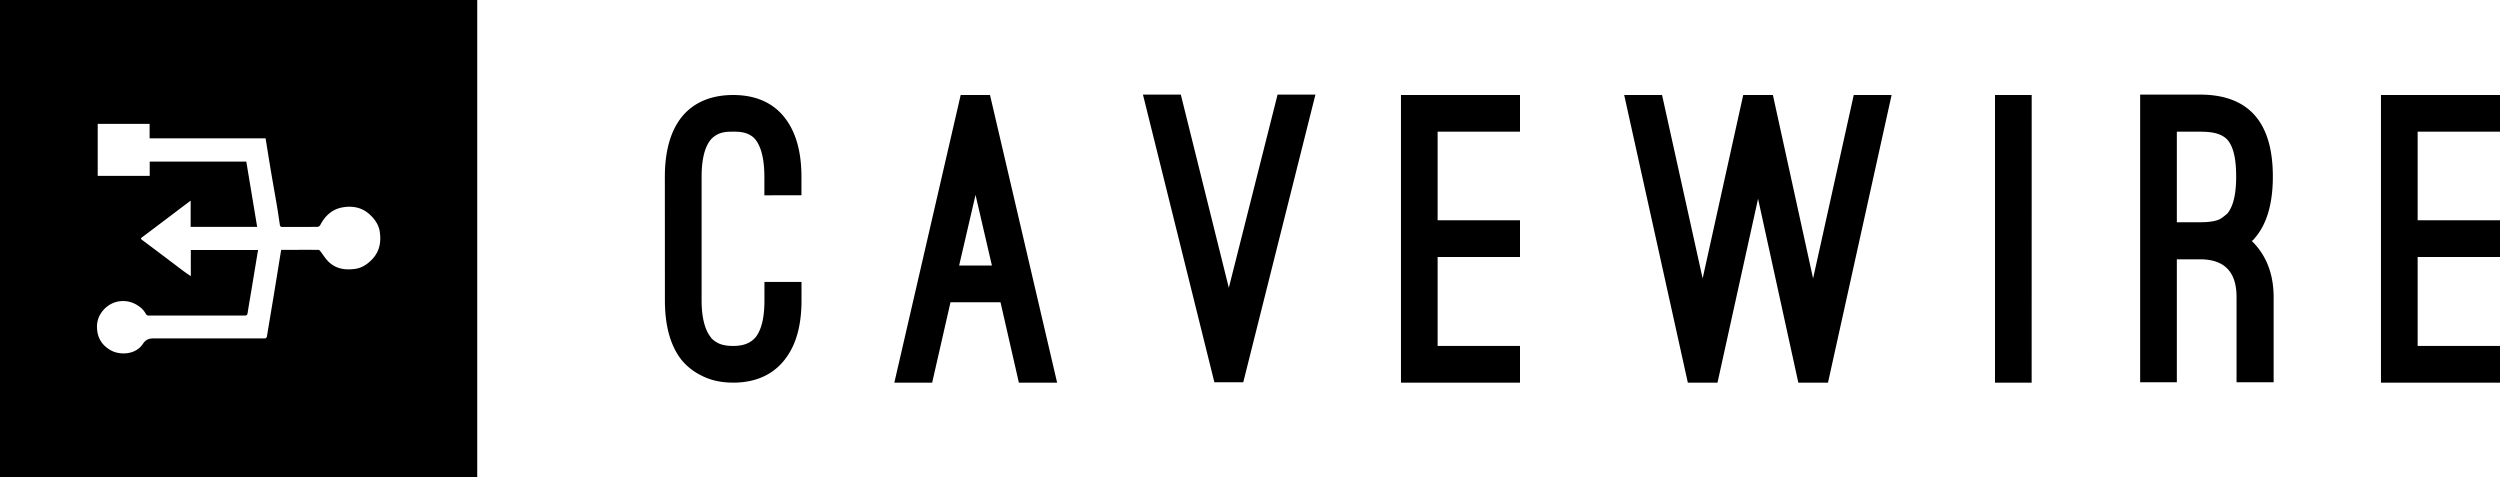
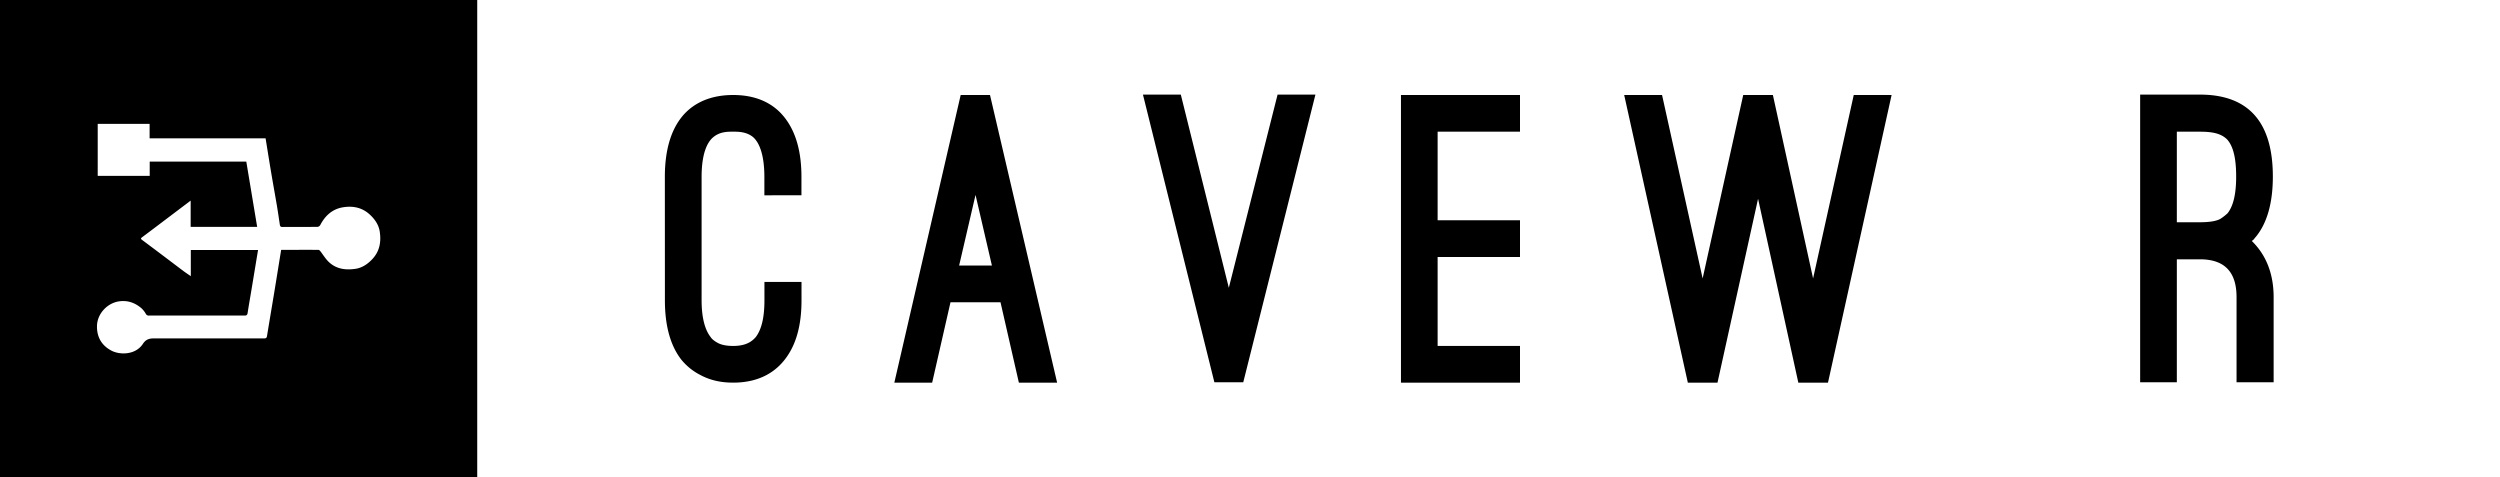
<svg xmlns="http://www.w3.org/2000/svg" id="Layer_1" data-name="Layer 1" viewBox="0 0 2000 381.78">
  <title>cavewire-logo-new-black</title>
  <path d="M0,0V381.78H381.78V0ZM298,207.14c-3.79,4.08-8.23,7.13-13.7,7.93-8,1.17-15.66.14-21.68-5.91-2.41-2.42-4.2-5.46-6.33-8.18-.37-.48-1-1.08-1.51-1.09-9.91-.06-19.82,0-29.85,0-1.94,11.94-3.83,23.73-5.77,35.51-1.84,11.18-3.76,22.34-5.57,33.53-.31,1.9-1.48,1.79-2.84,1.79q-42.67,0-85.35,0c-4.28,0-8-.38-11.12,4.42-5.9,8.95-18.45,8.91-25.16,5.36-7.88-4.16-11.71-10.92-11.53-19.76.21-9.84,8.34-18.37,17.73-19.67,6.89-.95,12.54,1.12,17.62,5.34a17.82,17.82,0,0,1,3.72,4.67,2.55,2.55,0,0,0,2.61,1.37q38.22,0,76.44,0c1.74,0,2.18-.68,2.42-2.26.94-6.2,2.06-12.38,3.08-18.57s2-12.09,3-18.14c.73-4.45,1.47-8.9,2.24-13.47h-53.8v20.94c-2.21-1.55-4-2.75-5.75-4-11-8.31-22-16.66-33.09-24.91-1.22-.91-1.42-1.27-.12-2.25,8.6-6.42,17.15-12.92,25.72-19.39l13.12-9.92v21h53.2c-2.89-17.4-5.78-34.73-8.69-52.22H119.77v11.46H78.17V99.12h41.52v11.53h92.78c1.48,9.12,2.88,18,4.38,26.92s3.12,17.79,4.63,26.69c.86,5.14,1.61,10.3,2.38,15.46.18,1.23.63,1.87,2.06,1.86,9.38-.06,18.76,0,28.14-.09a3,3,0,0,0,2.13-1.43c3.86-7.45,9.62-12.75,17.95-14.18,7.94-1.36,15.49,0,21.75,5.82,4.07,3.78,7.12,8.22,7.92,13.69C305,193.37,303.79,200.89,298,207.14Z" />
  <path d="M531.88,141.56c0-20.3,4.37-36.22,13.11-47.46C551.55,85.67,564,76,586.52,76s34.66,9.68,41.22,18.11c9,11.55,13.42,27.16,13.42,47.46v14.67H611.5V141.56c0-17.8-4.06-27.48-9-31.85-5.31-4.37-11.87-4.37-15.93-4.37-4.68,0-10.61,0-15.92,4.37s-9.37,14.05-9.37,31.85v98.67c0,13.42,2.5,23.41,7.18,29.35q1.41,2.34,5.62,4.68c2.81,1.56,6.87,2.5,12.49,2.5,11.24,0,15.61-4.37,18.11-7.18,4.69-6.25,6.87-15.93,6.87-29.35V225.55h29.66v14.68c0,20.29-4.37,35.9-13.42,47.46-6.56,8.43-18.74,18.42-41.22,18.42-11.24,0-19.67-2.5-26.54-6.25a47,47,0,0,1-15-12.17c-8.74-11.24-13.11-27.17-13.11-47.46Z" />
  <path d="M800.4,241.79h-40l-14.67,64.32H715.47L768.55,76H792l53.7,230.12h-30.6Zm-33.1-29.35h26.23l-13.11-56.52Z" />
  <path d="M983.06,230.23l39-154.55h30.28L994.61,305.8H971.5L914.36,75.68h30.29Z" />
  <path d="M1216,76v29.35H1150.1v70.88H1216v29.35H1150.1v71.19H1216v29.35h-95.23V76Z" />
  <path d="M1450.47,222.74,1483,76h30.28l-50.89,230.12h-23.73L1406.45,159,1374,306.11h-23.73L1299.35,76h30.29l32.47,146.75L1394.58,76h23.73Z" />
-   <path d="M1625.32,306.11H1596V76h29.35Z" />
  <path d="M1818.91,305.8h-29.67V237.73c0-20.3-9.68-30.29-29.35-30.29h-18.42V305.8h-29.35V75.68h47.77c39.66,0,58.39,22.79,58.39,65.57,0,21.23-4.68,37.46-13.74,48.39a7.38,7.38,0,0,0-1.25,1.56,8.38,8.38,0,0,1-1.87,1.57c11.24,10.92,17.49,25.91,17.49,45Zm-77.44-128h18.42c7.81,0,13.43-.94,16.55-2.81a40.54,40.54,0,0,0,5.62-4.37c4.68-5.94,6.87-15.62,6.87-29.35,0-15.3-2.5-24.36-7.18-29.67-5-5-12.18-6.24-21.86-6.24h-18.42Z" />
-   <path d="M2000,76v29.35h-65.88v70.88H2000v29.35h-65.88v71.19H2000v29.35h-95.23V76Z" />
</svg>